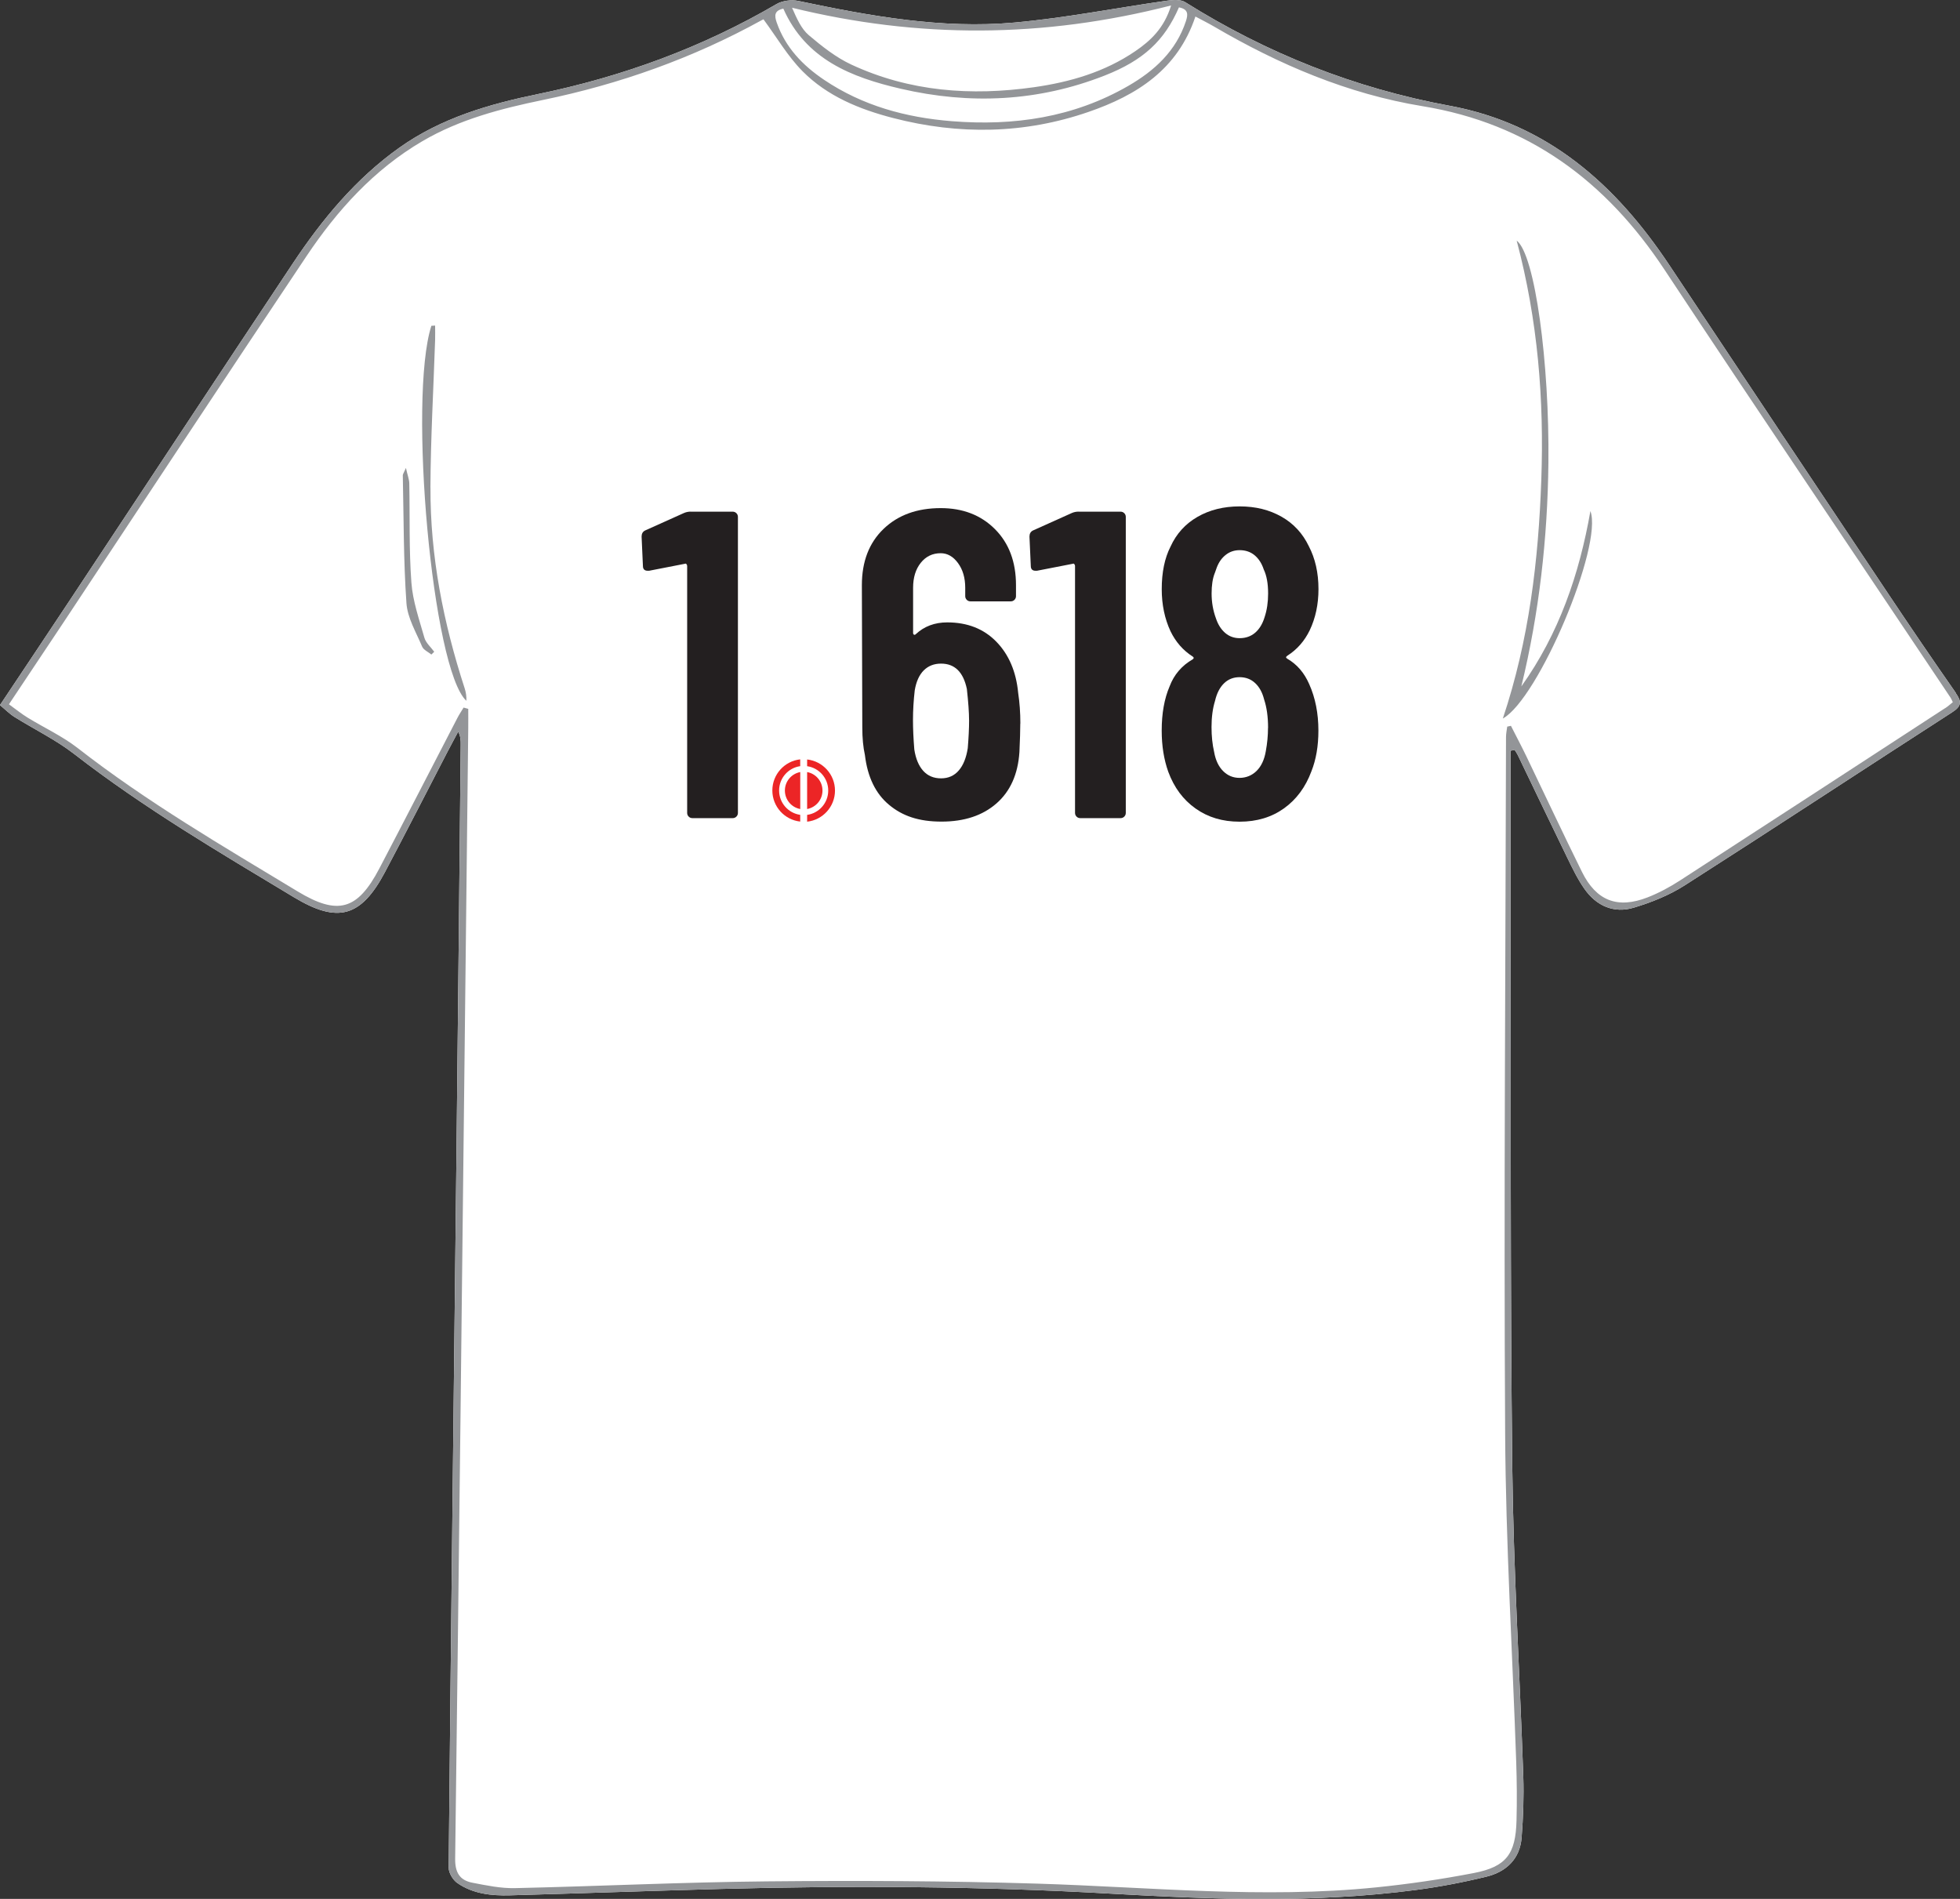
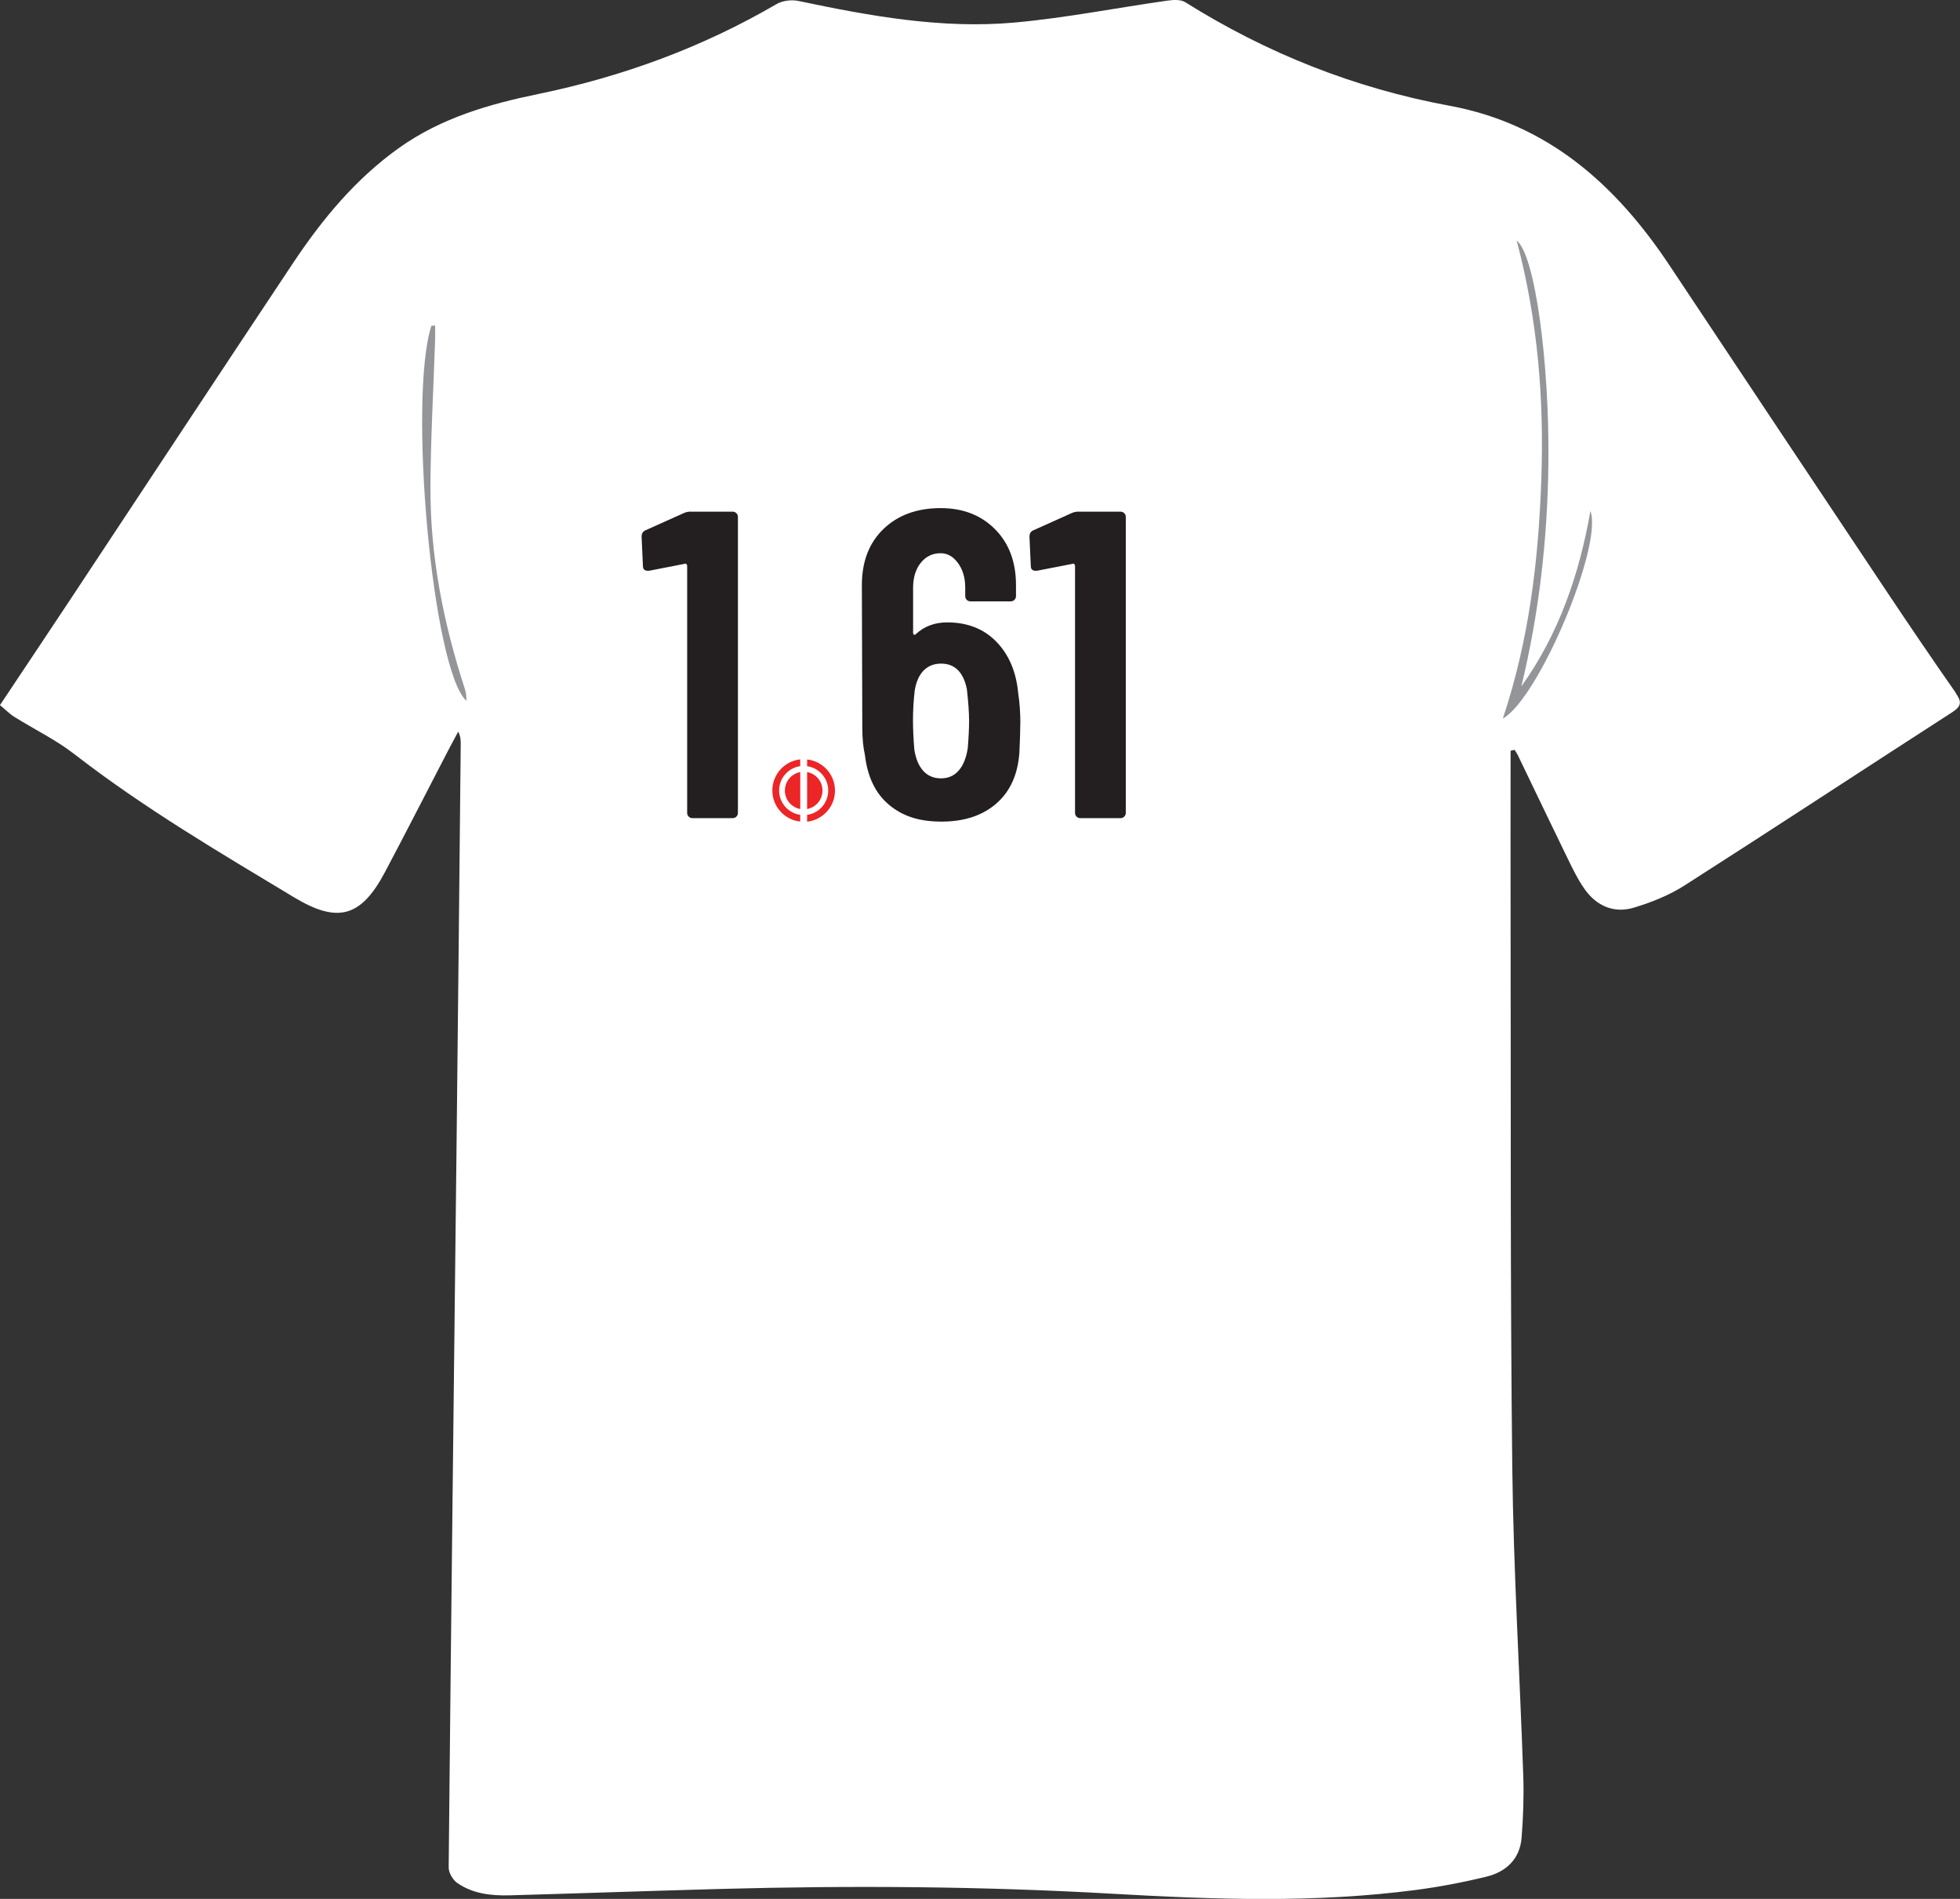
<svg xmlns="http://www.w3.org/2000/svg" id="Layer_2" data-name="Layer 2" viewBox="0 0 501.58 485.91">
  <rect x="0" y="0" width="501.58" height="485.91" fill="#333333" stroke="none" />
  <defs>
    <style>
      .cls-1 {
        fill: #231f20;
      }

      .cls-2 {
        fill: #ec2526;
      }

      .cls-3 {
        fill: #fff;
      }

      .cls-4 {
        fill: #939598;
      }
    </style>
  </defs>
  <g id="Outline">
    <g>
      <path class="cls-3" d="M500.5,177.29c-5.87-8.4-11.63-16.88-17.33-25.41-18.68-27.98-37.32-55.98-55.94-83.99-13.69-20.59-31.08-36.17-56.24-40.82-24.3-4.49-46.78-13.4-67.68-26.51-1.19-.75-3.17-.6-4.71-.38-13,1.85-25.92,4.41-38.97,5.59-18.71,1.68-37.07-1.69-55.33-5.53-1.74-.37-4.05-.08-5.57.8-19.04,11.11-39.4,18.56-60.96,23.01-12.59,2.59-24.86,6.13-35.57,13.74-11.19,7.95-19.74,18.31-27.25,29.59-19.01,28.56-37.89,57.22-56.83,85.83-5.96,9-11.96,17.96-18.13,27.22,1.33,1.1,2.42,2.22,3.7,3.02,5.09,3.19,10.59,5.84,15.31,9.5,17.75,13.77,37.06,25.11,56.24,36.66,11.19,6.74,17.14,5.1,23.26-6.42,5.43-10.23,10.68-20.56,16.02-30.83.89-1.72,1.83-3.42,2.74-5.14.64,1.23.65,2.29.64,3.36-.34,33.45-.66,66.9-1.04,100.34-.7,62.32-1.44,124.65-2.04,186.97-.01,1.34,1.08,3.16,2.21,3.95,4,2.77,8.71,3.28,13.44,3.15,17.94-.5,35.88-1.14,53.82-1.63,33.45-.91,66.89-.69,100.3,1.22,25.95,1.48,51.91,2.43,77.79-.97,6.05-.8,12.09-1.95,18.02-3.4,5.04-1.23,8.56-4.52,8.99-9.97.41-5.21.6-10.47.43-15.69-.9-26.4-2.52-52.8-2.82-79.2-.54-47.27-.33-94.55-.43-141.82-.03-13.81,0-27.62,0-41.43.34-.07.69-.15,1.03-.22.27.43.58.85.8,1.31,4.21,8.72,8.37,17.47,12.62,26.17,1.36,2.79,2.72,5.64,4.5,8.16,3.05,4.32,7.52,6.26,12.58,4.74,4.52-1.35,9.07-3.18,13.03-5.71,22.91-14.64,45.62-29.58,68.47-44.31,2.45-1.58,2.41-2.73.87-4.92Z" />
      <g>
-         <path class="cls-4" d="M500.5,177.29c-5.87-8.4-11.63-16.88-17.33-25.41-18.68-27.98-37.32-55.98-55.94-83.99-13.69-20.59-31.08-36.17-56.24-40.82-24.3-4.49-46.78-13.4-67.68-26.51-1.19-.75-3.17-.6-4.71-.38-13,1.85-25.92,4.41-38.97,5.59-18.71,1.68-37.07-1.69-55.33-5.53-1.74-.37-4.05-.08-5.57.8-19.04,11.11-39.4,18.56-60.96,23.01-12.59,2.59-24.86,6.13-35.57,13.74-11.19,7.95-19.74,18.31-27.25,29.59-19.01,28.56-37.89,57.22-56.83,85.83-5.96,9-11.96,17.96-18.13,27.22,1.33,1.1,2.42,2.22,3.7,3.02,5.09,3.19,10.59,5.84,15.31,9.5,17.75,13.77,37.06,25.11,56.24,36.66,11.19,6.74,17.14,5.1,23.26-6.42,5.43-10.23,10.68-20.56,16.02-30.83.89-1.72,1.83-3.42,2.74-5.14.64,1.23.65,2.29.64,3.36-.34,33.45-.66,66.9-1.04,100.34-.7,62.32-1.44,124.65-2.04,186.97-.01,1.34,1.08,3.16,2.21,3.95,4,2.77,8.71,3.28,13.44,3.15,17.94-.5,35.88-1.14,53.82-1.63,33.45-.91,66.89-.69,100.3,1.22,25.95,1.48,51.91,2.43,77.79-.97,6.05-.8,12.09-1.95,18.02-3.4,5.04-1.23,8.56-4.52,8.99-9.97.41-5.21.6-10.47.43-15.69-.9-26.4-2.52-52.8-2.82-79.2-.54-47.27-.33-94.55-.43-141.82-.03-13.81,0-27.62,0-41.43.34-.07.69-.15,1.03-.22.27.43.58.85.8,1.31,4.21,8.72,8.37,17.47,12.62,26.17,1.36,2.79,2.72,5.64,4.5,8.16,3.05,4.32,7.52,6.26,12.58,4.74,4.52-1.35,9.07-3.18,13.03-5.71,22.91-14.64,45.62-29.58,68.47-44.31,2.45-1.58,2.41-2.73.87-4.92ZM299.69,1.4c-1.75,5.76-5.21,9.01-9.21,11.73-7.81,5.31-16.65,7.88-25.89,9.19-16.08,2.28-31.83,1.13-46.72-5.79-3.96-1.84-7.55-4.69-10.91-7.54-1.92-1.64-3.04-4.22-4.27-7.01,32.26,7.91,64.27,7.82,96.99-.58ZM200.46,2.21c5.74,13,17.45,17.58,30.06,20.5,17.68,4.1,35.17,3.3,52.18-3.38,9.94-3.9,15.3-8.93,19-17.44,2.42.44,2.35,1.82,1.79,3.51-2.53,7.67-8.05,12.71-14.76,16.58-14.01,8.09-29.29,10.3-45.16,9.03-11.7-.93-22.82-3.94-32.69-10.59-5.47-3.69-9.89-8.27-12.12-14.68-.62-1.79-.6-3.03,1.69-3.53ZM497.78,181.2c-22.6,14.71-45.19,29.44-67.83,44.09-2.6,1.68-5.39,3.19-8.27,4.32-7.73,3.02-13.17.93-16.85-6.52-4.84-9.78-9.45-19.67-14.19-29.5-1.28-2.65-2.65-5.24-3.98-7.86-.32.07-.63.13-.95.2-.11.89-.31,1.78-.31,2.68-.13,59.43-.57,118.87-.22,178.3.16,27.97,1.87,55.93,2.83,83.89.17,5.01.21,10.04.08,15.05-.22,8.59-2.61,11.83-10.94,13.44-8.3,1.6-16.69,2.83-25.1,3.68-28.87,2.91-57.68-.08-86.53-.97-23.06-.71-46.15-.8-69.23-.58-21.51.2-43.02,1.25-64.53,1.73-3.61.08-7.27-.69-10.85-1.38-3.25-.62-4.48-2.6-4.43-6.19.97-75.6,1.8-151.19,2.65-226.79.24-20.85.47-41.7.7-62.55.02-1.62,0-3.24,0-4.85-.4-.11-.79-.22-1.19-.33-.53.88-1.12,1.74-1.59,2.66-6.67,12.85-13.27,25.73-19.99,38.55-5.6,10.68-10.64,12.03-20.93,5.81-19.16-11.58-38.52-22.85-56.25-36.66-3.92-3.05-8.56-5.18-12.83-7.8-1.58-.97-3.04-2.16-4.76-3.4,4.69-7.04,9.21-13.78,13.7-20.55,20.81-31.39,41.51-62.85,62.46-94.14,7.87-11.75,17.26-22.15,29.67-29.42,9.57-5.6,20.14-8.32,30.83-10.53,19.67-4.06,38.36-10.7,55.95-20.4.38-.21.79-.36.49-.22,3.41,4.62,6.2,9.45,10,13.28,6.34,6.39,14.57,9.74,23.2,11.97,16.82,4.35,33.58,4.1,50.03-1.59,12.27-4.24,22.76-10.8,27.3-24.39,1.67.9,3.22,1.67,4.72,2.54,16.66,9.76,34.28,17.27,53.38,20.4,27.23,4.46,47.01,19.24,61.96,41.87,24.2,36.63,48.78,73,73.19,109.49.18.27.3.6.57,1.15-.62.5-1.24,1.08-1.94,1.53Z" />
        <path class="cls-4" d="M389.32,175.65c4.58-18.83,6.72-37.92,6.93-57.24.28-25.46-3.41-53.28-8.12-56.84,5.45,20.52,7.03,40.77,6.3,61.26-.73,20.56-3.1,40.86-9.84,61.03,9.12-5.03,25.67-44.24,22.41-53.09-2.84,16.2-8.07,31.43-17.68,44.88Z" />
        <path class="cls-4" d="M110.15,124.71c.06-12.58.78-25.15,1.2-37.73.04-1.22,0-2.45,0-3.67-.32.02-.64.04-.96.06-5.97,18.66.25,88,8.96,95.96.05-1.1-.11-2.17-.43-3.17-5.44-16.72-8.84-33.83-8.76-51.44Z" />
-         <path class="cls-4" d="M105.28,149.08c-.63-8.43-.37-16.92-.54-25.38-.02-1.03-.44-2.06-.86-3.96-.56,1.3-.8,1.59-.8,1.87.24,10.91.17,21.84.93,32.71.26,3.79,2.48,7.48,4.01,11.13.36.86,1.56,1.37,2.37,2.04.24-.24.48-.47.73-.71-.86-1.19-2.13-2.26-2.51-3.58-1.32-4.66-2.98-9.35-3.33-14.12Z" />
      </g>
    </g>
    <g>
      <g>
        <path class="cls-1" d="M176.74,130.93h10.76c.37,0,.69.13.95.39.26.26.39.58.39.95v75.74c0,.37-.13.69-.39.95-.26.26-.58.39-.95.39h-10.31c-.37,0-.69-.13-.95-.39-.26-.26-.39-.58-.39-.95v-63.19c0-.15-.06-.3-.17-.45-.11-.15-.24-.19-.39-.11l-9.19,1.79h-.34c-.82,0-1.23-.41-1.23-1.23l-.34-7.51c0-.75.3-1.27.9-1.57l9.97-4.48c.52-.22,1.08-.34,1.68-.34Z" />
        <path class="cls-1" d="M261.1,185.15c0,1.72-.08,4.15-.22,7.28-.37,5.68-2.34,10.07-5.88,13.16-3.55,3.1-8.23,4.65-14.06,4.65s-10.01-1.44-13.44-4.31c-3.44-2.87-5.49-7.11-6.16-12.72-.45-2.02-.67-4.37-.67-7.06l-.11-36.41c0-6.05,1.85-10.85,5.55-14.4,3.7-3.55,8.57-5.32,14.62-5.32,5.68,0,10.31,1.79,13.89,5.38s5.38,8.37,5.38,14.34v2.8c0,.37-.13.69-.39.95s-.58.39-.95.39h-10.31c-.37,0-.69-.13-.95-.39-.26-.26-.39-.58-.39-.95v-2.13c0-2.54-.62-4.65-1.85-6.33-1.23-1.68-2.71-2.52-4.43-2.52-2.09,0-3.79.82-5.1,2.46-1.31,1.64-1.96,3.77-1.96,6.39v11.54c0,.22.07.37.22.45.15.08.3.04.45-.11,2.17-2.02,4.85-3.03,8.07-3.03,5.15,0,9.34,1.64,12.55,4.93,3.21,3.29,5.08,7.66,5.6,13.11.37,2.47.56,5.08.56,7.84ZM247.99,184.26c0-1.94-.19-4.59-.56-7.95-.9-4.33-3.1-6.5-6.61-6.5-1.79,0-3.27.58-4.43,1.74-1.16,1.16-1.92,2.86-2.3,5.1-.3,2.62-.45,5.15-.45,7.62,0,2.17.11,4.67.34,7.51.37,2.39,1.14,4.22,2.3,5.49,1.16,1.27,2.67,1.9,4.54,1.9s3.38-.67,4.54-2.02c1.16-1.34,1.92-3.25,2.3-5.71.22-2.69.34-5.08.34-7.17Z" />
        <path class="cls-1" d="M276,130.93h10.76c.37,0,.69.13.95.39.26.26.39.58.39.95v75.74c0,.37-.13.69-.39.95-.26.26-.58.39-.95.39h-10.31c-.37,0-.69-.13-.95-.39-.26-.26-.39-.58-.39-.95v-63.19c0-.15-.06-.3-.17-.45-.11-.15-.24-.19-.39-.11l-9.19,1.79h-.34c-.82,0-1.23-.41-1.23-1.23l-.34-7.51c0-.75.3-1.27.9-1.57l9.97-4.48c.52-.22,1.08-.34,1.68-.34Z" />
-         <path class="cls-1" d="M329.44,168.57c2.46,1.42,4.33,3.58,5.6,6.5,1.57,3.51,2.35,7.47,2.35,11.88,0,3.96-.6,7.43-1.79,10.42-1.49,4.03-3.83,7.19-7,9.47-3.18,2.28-6.97,3.42-11.37,3.42s-8.09-1.12-11.26-3.36c-3.18-2.24-5.51-5.38-7-9.41-1.12-3.14-1.68-6.65-1.68-10.53,0-4.41.67-8.18,2.02-11.32,1.12-2.99,3.1-5.3,5.94-6.95.3-.22.3-.45,0-.67-2.47-1.57-4.37-3.73-5.71-6.5-1.49-3.21-2.24-6.8-2.24-10.76,0-4.33.75-7.95,2.24-10.87,1.49-3.29,3.79-5.83,6.89-7.62,3.1-1.79,6.7-2.69,10.81-2.69s7.6.88,10.7,2.63c3.1,1.76,5.43,4.28,7,7.56,1.64,3.14,2.47,6.8,2.47,10.98,0,3.88-.75,7.39-2.24,10.53-1.34,2.76-3.25,4.93-5.71,6.5-.45.3-.45.56,0,.78ZM310.84,146.72c-.52,1.34-.78,3.06-.78,5.15,0,2.24.37,4.37,1.12,6.39.52,1.57,1.31,2.8,2.35,3.7,1.05.9,2.28,1.34,3.7,1.34,1.57,0,2.89-.47,3.98-1.4,1.08-.93,1.89-2.26,2.41-3.98.6-1.79.9-3.81.9-6.05,0-2.54-.37-4.59-1.12-6.16-.52-1.57-1.31-2.78-2.35-3.64-1.05-.86-2.32-1.29-3.81-1.29-1.34,0-2.52.39-3.53,1.18-1.01.78-1.78,1.85-2.3,3.19l-.56,1.57ZM324.51,186.27c0-2.84-.34-5.27-1.01-7.28-.45-1.79-1.21-3.19-2.3-4.2-1.08-1.01-2.41-1.51-3.98-1.51s-2.9.52-3.98,1.57c-1.08,1.05-1.85,2.54-2.3,4.48-.6,1.94-.9,4.18-.9,6.72,0,2.32.22,4.44.67,6.39.37,2.09,1.14,3.72,2.3,4.87,1.16,1.16,2.56,1.74,4.2,1.74s3.17-.6,4.37-1.79,1.98-2.87,2.35-5.04c.37-2.02.56-3.99.56-5.94Z" />
      </g>
      <g>
        <path class="cls-2" d="M200.86,202.29c0,2.36,1.69,4.32,3.93,4.73v-9.46c-2.24.42-3.93,2.37-3.93,4.73Z" />
        <path class="cls-2" d="M206.55,194.32v1.74c3.05.43,5.4,3.05,5.4,6.23s-2.35,5.8-5.4,6.23v1.74c4.01-.44,7.13-3.84,7.13-7.96s-3.12-7.52-7.13-7.96Z" />
        <path class="cls-2" d="M210.48,202.29c0-2.36-1.69-4.32-3.93-4.73v9.46c2.24-.42,3.93-2.37,3.93-4.73Z" />
        <path class="cls-2" d="M204.78,208.51c-3.05-.43-5.4-3.05-5.4-6.23s2.35-5.8,5.4-6.23v-1.74c-4.01.44-7.13,3.84-7.13,7.96s3.12,7.52,7.13,7.96v-1.74Z" />
      </g>
    </g>
  </g>
</svg>